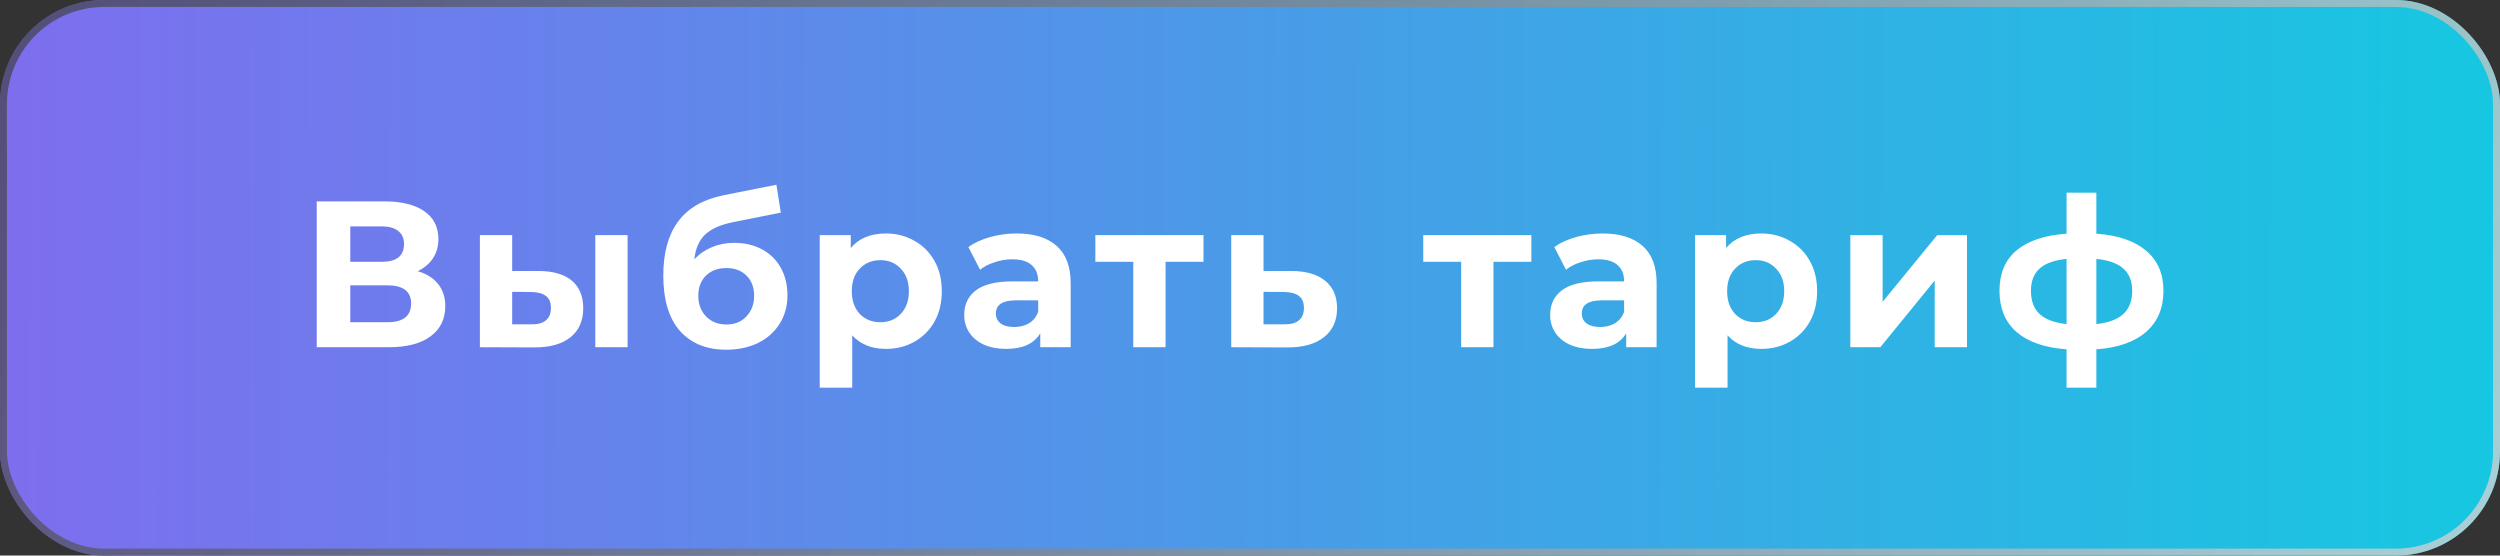
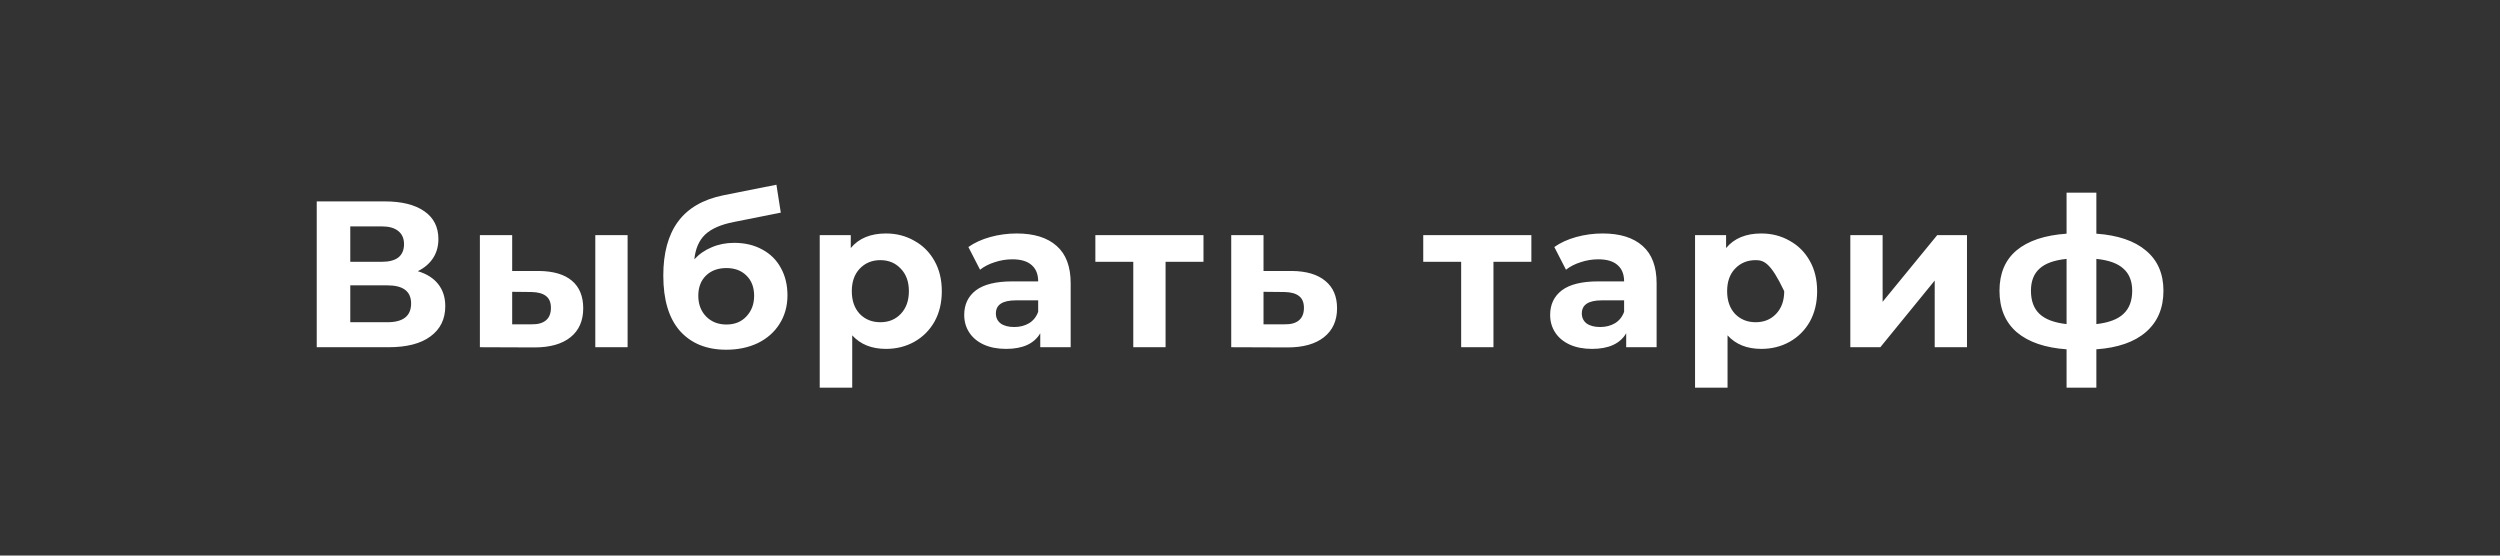
<svg xmlns="http://www.w3.org/2000/svg" width="360" height="80" viewBox="0 0 360 80" fill="none">
  <rect x="0" y="0" width="360" height="80" fill="#333333" stroke="none" />
-   <rect width="360" height="80" rx="15" fill="url(#paint0_linear)" />
-   <rect x="0.5" y="0.5" width="359" height="79" rx="14.5" stroke="url(#paint1_linear)" stroke-opacity="0.8" />
-   <path d="M60.16 39.05C61.44 39.43 62.42 40.05 63.1 40.91C63.78 41.77 64.12 42.83 64.12 44.09C64.12 45.95 63.41 47.4 61.99 48.44C60.59 49.48 58.58 50 55.96 50H45.61V29H55.39C57.83 29 59.73 29.47 61.09 30.41C62.45 31.35 63.13 32.69 63.13 34.43C63.13 35.47 62.87 36.39 62.35 37.19C61.83 37.97 61.1 38.59 60.16 39.05ZM50.44 37.7H54.97C56.03 37.7 56.83 37.49 57.37 37.07C57.91 36.63 58.18 35.99 58.18 35.15C58.18 34.33 57.9 33.7 57.34 33.26C56.8 32.82 56.01 32.6 54.97 32.6H50.44V37.7ZM55.78 46.4C58.06 46.4 59.2 45.5 59.2 43.7C59.2 41.96 58.06 41.09 55.78 41.09H50.44V46.4H55.78ZM77.594 39.02C79.694 39.04 81.284 39.51 82.364 40.43C83.444 41.35 83.984 42.67 83.984 44.39C83.984 46.19 83.374 47.58 82.153 48.56C80.933 49.54 79.204 50.03 76.963 50.03L69.103 50V33.86H73.754V39.02H77.594ZM85.724 33.86H90.374V50H85.724V33.86ZM76.543 46.7C77.444 46.72 78.133 46.53 78.614 46.13C79.094 45.73 79.334 45.13 79.334 44.33C79.334 43.55 79.094 42.98 78.614 42.62C78.153 42.26 77.463 42.07 76.543 42.05L73.754 42.02V46.7H76.543ZM105.715 34.97C107.255 34.97 108.605 35.29 109.765 35.93C110.925 36.55 111.815 37.43 112.435 38.57C113.075 39.71 113.395 41.03 113.395 42.53C113.395 44.07 113.015 45.44 112.255 46.64C111.515 47.82 110.475 48.74 109.135 49.4C107.795 50.04 106.275 50.36 104.575 50.36C101.755 50.36 99.535 49.46 97.915 47.66C96.315 45.84 95.515 43.18 95.515 39.68C95.515 36.44 96.215 33.86 97.615 31.94C99.035 30 101.205 28.73 104.125 28.13L111.805 26.6L112.435 30.62L105.655 31.97C103.815 32.33 102.445 32.93 101.545 33.77C100.665 34.61 100.145 35.8 99.985 37.34C100.685 36.58 101.525 36 102.505 35.6C103.485 35.18 104.555 34.97 105.715 34.97ZM104.605 46.73C105.805 46.73 106.765 46.34 107.485 45.56C108.225 44.78 108.595 43.79 108.595 42.59C108.595 41.37 108.225 40.4 107.485 39.68C106.765 38.96 105.805 38.6 104.605 38.6C103.385 38.6 102.405 38.96 101.665 39.68C100.925 40.4 100.555 41.37 100.555 42.59C100.555 43.81 100.935 44.81 101.695 45.59C102.455 46.35 103.425 46.73 104.605 46.73ZM127.58 33.62C129.08 33.62 130.44 33.97 131.66 34.67C132.9 35.35 133.87 36.32 134.57 37.58C135.27 38.82 135.62 40.27 135.62 41.93C135.62 43.59 135.27 45.05 134.57 46.31C133.87 47.55 132.9 48.52 131.66 49.22C130.44 49.9 129.08 50.24 127.58 50.24C125.52 50.24 123.9 49.59 122.72 48.29V55.82H118.04V33.86H122.51V35.72C123.67 34.32 125.36 33.62 127.58 33.62ZM126.77 46.4C127.97 46.4 128.95 46 129.71 45.2C130.49 44.38 130.88 43.29 130.88 41.93C130.88 40.57 130.49 39.49 129.71 38.69C128.95 37.87 127.97 37.46 126.77 37.46C125.57 37.46 124.58 37.87 123.8 38.69C123.04 39.49 122.66 40.57 122.66 41.93C122.66 43.29 123.04 44.38 123.8 45.2C124.58 46 125.57 46.4 126.77 46.4ZM146.407 33.62C148.907 33.62 150.827 34.22 152.167 35.42C153.507 36.6 154.177 38.39 154.177 40.79V50H149.797V47.99C148.917 49.49 147.277 50.24 144.877 50.24C143.637 50.24 142.557 50.03 141.637 49.61C140.737 49.19 140.047 48.61 139.567 47.87C139.087 47.13 138.847 46.29 138.847 45.35C138.847 43.85 139.407 42.67 140.527 41.81C141.667 40.95 143.417 40.52 145.777 40.52H149.497C149.497 39.5 149.187 38.72 148.567 38.18C147.947 37.62 147.017 37.34 145.777 37.34C144.917 37.34 144.067 37.48 143.227 37.76C142.407 38.02 141.707 38.38 141.127 38.84L139.447 35.57C140.327 34.95 141.377 34.47 142.597 34.13C143.837 33.79 145.107 33.62 146.407 33.62ZM146.047 47.09C146.847 47.09 147.557 46.91 148.177 46.55C148.797 46.17 149.237 45.62 149.497 44.9V43.25H146.287C144.367 43.25 143.407 43.88 143.407 45.14C143.407 45.74 143.637 46.22 144.097 46.58C144.577 46.92 145.227 47.09 146.047 47.09ZM173.302 37.7H167.842V50H163.192V37.7H157.732V33.86H173.302V37.7ZM186.027 39.02C188.127 39.04 189.737 39.52 190.857 40.46C191.977 41.38 192.537 42.69 192.537 44.39C192.537 46.17 191.907 47.56 190.647 48.56C189.407 49.54 187.657 50.03 185.397 50.03L177.297 50V33.86H181.947V39.02H186.027ZM184.977 46.7C185.877 46.72 186.567 46.53 187.047 46.13C187.527 45.73 187.767 45.13 187.767 44.33C187.767 43.55 187.527 42.98 187.047 42.62C186.587 42.26 185.897 42.07 184.977 42.05L181.947 42.02V46.7H184.977ZM220.517 37.7H215.057V50H210.407V37.7H204.947V33.86H220.517V37.7ZM230.782 33.62C233.282 33.62 235.202 34.22 236.542 35.42C237.882 36.6 238.552 38.39 238.552 40.79V50H234.172V47.99C233.292 49.49 231.652 50.24 229.252 50.24C228.012 50.24 226.932 50.03 226.012 49.61C225.112 49.19 224.422 48.61 223.942 47.87C223.462 47.13 223.222 46.29 223.222 45.35C223.222 43.85 223.782 42.67 224.902 41.81C226.042 40.95 227.792 40.52 230.152 40.52H233.872C233.872 39.5 233.562 38.72 232.942 38.18C232.322 37.62 231.392 37.34 230.152 37.34C229.292 37.34 228.442 37.48 227.602 37.76C226.782 38.02 226.082 38.38 225.502 38.84L223.822 35.57C224.702 34.95 225.752 34.47 226.972 34.13C228.212 33.79 229.482 33.62 230.782 33.62ZM230.422 47.09C231.222 47.09 231.932 46.91 232.552 46.55C233.172 46.17 233.612 45.62 233.872 44.9V43.25H230.662C228.742 43.25 227.782 43.88 227.782 45.14C227.782 45.74 228.012 46.22 228.472 46.58C228.952 46.92 229.602 47.09 230.422 47.09ZM253.627 33.62C255.127 33.62 256.487 33.97 257.707 34.67C258.947 35.35 259.917 36.32 260.617 37.58C261.317 38.82 261.667 40.27 261.667 41.93C261.667 43.59 261.317 45.05 260.617 46.31C259.917 47.55 258.947 48.52 257.707 49.22C256.487 49.9 255.127 50.24 253.627 50.24C251.567 50.24 249.947 49.59 248.767 48.29V55.82H244.087V33.86H248.557V35.72C249.717 34.32 251.407 33.62 253.627 33.62ZM252.817 46.4C254.017 46.4 254.997 46 255.757 45.2C256.537 44.38 256.927 43.29 256.927 41.93C256.927 40.57 256.537 39.49 255.757 38.69C254.997 37.87 254.017 37.46 252.817 37.46C251.617 37.46 250.627 37.87 249.847 38.69C249.087 39.49 248.707 40.57 248.707 41.93C248.707 43.29 249.087 44.38 249.847 45.2C250.627 46 251.617 46.4 252.817 46.4ZM266.447 33.86H271.097V43.46L278.957 33.86H283.247V50H278.597V40.4L270.767 50H266.447V33.86ZM311.536 41.87C311.536 44.37 310.696 46.35 309.016 47.81C307.356 49.25 304.976 50.08 301.876 50.3V55.82H297.586V50.3C294.486 50.08 292.096 49.26 290.416 47.84C288.756 46.4 287.926 44.41 287.926 41.87C287.926 39.37 288.746 37.43 290.386 36.05C292.046 34.67 294.446 33.87 297.586 33.65V27.74H301.876V33.65C304.976 33.87 307.356 34.68 309.016 36.08C310.696 37.48 311.536 39.41 311.536 41.87ZM292.456 41.87C292.456 43.31 292.866 44.42 293.686 45.2C294.506 45.98 295.806 46.47 297.586 46.67V37.28C295.806 37.46 294.506 37.93 293.686 38.69C292.866 39.43 292.456 40.49 292.456 41.87ZM301.876 46.67C303.656 46.47 304.956 45.98 305.776 45.2C306.616 44.42 307.036 43.31 307.036 41.87C307.036 40.49 306.616 39.43 305.776 38.69C304.956 37.93 303.656 37.46 301.876 37.28V46.67Z" fill="white" />
+   <path d="M60.16 39.05C61.44 39.43 62.42 40.05 63.1 40.91C63.78 41.77 64.12 42.83 64.12 44.09C64.12 45.95 63.41 47.4 61.99 48.44C60.59 49.48 58.58 50 55.96 50H45.61V29H55.39C57.83 29 59.73 29.47 61.09 30.41C62.45 31.35 63.13 32.69 63.13 34.43C63.13 35.47 62.87 36.39 62.35 37.19C61.83 37.97 61.1 38.59 60.16 39.05ZM50.44 37.7H54.97C56.03 37.7 56.83 37.49 57.37 37.07C57.91 36.63 58.18 35.99 58.18 35.15C58.18 34.33 57.9 33.7 57.34 33.26C56.8 32.82 56.01 32.6 54.97 32.6H50.44V37.7ZM55.78 46.4C58.06 46.4 59.2 45.5 59.2 43.7C59.2 41.96 58.06 41.09 55.78 41.09H50.44V46.4H55.78ZM77.594 39.02C79.694 39.04 81.284 39.51 82.364 40.43C83.444 41.35 83.984 42.67 83.984 44.39C83.984 46.19 83.374 47.58 82.153 48.56C80.933 49.54 79.204 50.03 76.963 50.03L69.103 50V33.86H73.754V39.02H77.594ZM85.724 33.86H90.374V50H85.724V33.86ZM76.543 46.7C77.444 46.72 78.133 46.53 78.614 46.13C79.094 45.73 79.334 45.13 79.334 44.33C79.334 43.55 79.094 42.98 78.614 42.62C78.153 42.26 77.463 42.07 76.543 42.05L73.754 42.02V46.7H76.543ZM105.715 34.97C107.255 34.97 108.605 35.29 109.765 35.93C110.925 36.55 111.815 37.43 112.435 38.57C113.075 39.71 113.395 41.03 113.395 42.53C113.395 44.07 113.015 45.44 112.255 46.64C111.515 47.82 110.475 48.74 109.135 49.4C107.795 50.04 106.275 50.36 104.575 50.36C101.755 50.36 99.535 49.46 97.915 47.66C96.315 45.84 95.515 43.18 95.515 39.68C95.515 36.44 96.215 33.86 97.615 31.94C99.035 30 101.205 28.73 104.125 28.13L111.805 26.6L112.435 30.62L105.655 31.97C103.815 32.33 102.445 32.93 101.545 33.77C100.665 34.61 100.145 35.8 99.985 37.34C100.685 36.58 101.525 36 102.505 35.6C103.485 35.18 104.555 34.97 105.715 34.97ZM104.605 46.73C105.805 46.73 106.765 46.34 107.485 45.56C108.225 44.78 108.595 43.79 108.595 42.59C108.595 41.37 108.225 40.4 107.485 39.68C106.765 38.96 105.805 38.6 104.605 38.6C103.385 38.6 102.405 38.96 101.665 39.68C100.925 40.4 100.555 41.37 100.555 42.59C100.555 43.81 100.935 44.81 101.695 45.59C102.455 46.35 103.425 46.73 104.605 46.73ZM127.58 33.62C129.08 33.62 130.44 33.97 131.66 34.67C132.9 35.35 133.87 36.32 134.57 37.58C135.27 38.82 135.62 40.27 135.62 41.93C135.62 43.59 135.27 45.05 134.57 46.31C133.87 47.55 132.9 48.52 131.66 49.22C130.44 49.9 129.08 50.24 127.58 50.24C125.52 50.24 123.9 49.59 122.72 48.29V55.82H118.04V33.86H122.51V35.72C123.67 34.32 125.36 33.62 127.58 33.62ZM126.77 46.4C127.97 46.4 128.95 46 129.71 45.2C130.49 44.38 130.88 43.29 130.88 41.93C130.88 40.57 130.49 39.49 129.71 38.69C128.95 37.87 127.97 37.46 126.77 37.46C125.57 37.46 124.58 37.87 123.8 38.69C123.04 39.49 122.66 40.57 122.66 41.93C122.66 43.29 123.04 44.38 123.8 45.2C124.58 46 125.57 46.4 126.77 46.4ZM146.407 33.62C148.907 33.62 150.827 34.22 152.167 35.42C153.507 36.6 154.177 38.39 154.177 40.79V50H149.797V47.99C148.917 49.49 147.277 50.24 144.877 50.24C143.637 50.24 142.557 50.03 141.637 49.61C140.737 49.19 140.047 48.61 139.567 47.87C139.087 47.13 138.847 46.29 138.847 45.35C138.847 43.85 139.407 42.67 140.527 41.81C141.667 40.95 143.417 40.52 145.777 40.52H149.497C149.497 39.5 149.187 38.72 148.567 38.18C147.947 37.62 147.017 37.34 145.777 37.34C144.917 37.34 144.067 37.48 143.227 37.76C142.407 38.02 141.707 38.38 141.127 38.84L139.447 35.57C140.327 34.95 141.377 34.47 142.597 34.13C143.837 33.79 145.107 33.62 146.407 33.62ZM146.047 47.09C146.847 47.09 147.557 46.91 148.177 46.55C148.797 46.17 149.237 45.62 149.497 44.9V43.25H146.287C144.367 43.25 143.407 43.88 143.407 45.14C143.407 45.74 143.637 46.22 144.097 46.58C144.577 46.92 145.227 47.09 146.047 47.09ZM173.302 37.7H167.842V50H163.192V37.7H157.732V33.86H173.302V37.7ZM186.027 39.02C188.127 39.04 189.737 39.52 190.857 40.46C191.977 41.38 192.537 42.69 192.537 44.39C192.537 46.17 191.907 47.56 190.647 48.56C189.407 49.54 187.657 50.03 185.397 50.03L177.297 50V33.86H181.947V39.02H186.027ZM184.977 46.7C185.877 46.72 186.567 46.53 187.047 46.13C187.527 45.73 187.767 45.13 187.767 44.33C187.767 43.55 187.527 42.98 187.047 42.62C186.587 42.26 185.897 42.07 184.977 42.05L181.947 42.02V46.7H184.977ZM220.517 37.7H215.057V50H210.407V37.7H204.947V33.86H220.517V37.7ZM230.782 33.62C233.282 33.62 235.202 34.22 236.542 35.42C237.882 36.6 238.552 38.39 238.552 40.79V50H234.172V47.99C233.292 49.49 231.652 50.24 229.252 50.24C228.012 50.24 226.932 50.03 226.012 49.61C225.112 49.19 224.422 48.61 223.942 47.87C223.462 47.13 223.222 46.29 223.222 45.35C223.222 43.85 223.782 42.67 224.902 41.81C226.042 40.95 227.792 40.52 230.152 40.52H233.872C233.872 39.5 233.562 38.72 232.942 38.18C232.322 37.62 231.392 37.34 230.152 37.34C229.292 37.34 228.442 37.48 227.602 37.76C226.782 38.02 226.082 38.38 225.502 38.84L223.822 35.57C224.702 34.95 225.752 34.47 226.972 34.13C228.212 33.79 229.482 33.62 230.782 33.62ZM230.422 47.09C231.222 47.09 231.932 46.91 232.552 46.55C233.172 46.17 233.612 45.62 233.872 44.9V43.25H230.662C228.742 43.25 227.782 43.88 227.782 45.14C227.782 45.74 228.012 46.22 228.472 46.58C228.952 46.92 229.602 47.09 230.422 47.09ZM253.627 33.62C255.127 33.62 256.487 33.97 257.707 34.67C258.947 35.35 259.917 36.32 260.617 37.58C261.317 38.82 261.667 40.27 261.667 41.93C261.667 43.59 261.317 45.05 260.617 46.31C259.917 47.55 258.947 48.52 257.707 49.22C256.487 49.9 255.127 50.24 253.627 50.24C251.567 50.24 249.947 49.59 248.767 48.29V55.82H244.087V33.86H248.557V35.72C249.717 34.32 251.407 33.62 253.627 33.62ZM252.817 46.4C254.017 46.4 254.997 46 255.757 45.2C256.537 44.38 256.927 43.29 256.927 41.93C254.997 37.87 254.017 37.46 252.817 37.46C251.617 37.46 250.627 37.87 249.847 38.69C249.087 39.49 248.707 40.57 248.707 41.93C248.707 43.29 249.087 44.38 249.847 45.2C250.627 46 251.617 46.4 252.817 46.4ZM266.447 33.86H271.097V43.46L278.957 33.86H283.247V50H278.597V40.4L270.767 50H266.447V33.86ZM311.536 41.87C311.536 44.37 310.696 46.35 309.016 47.81C307.356 49.25 304.976 50.08 301.876 50.3V55.82H297.586V50.3C294.486 50.08 292.096 49.26 290.416 47.84C288.756 46.4 287.926 44.41 287.926 41.87C287.926 39.37 288.746 37.43 290.386 36.05C292.046 34.67 294.446 33.87 297.586 33.65V27.74H301.876V33.65C304.976 33.87 307.356 34.68 309.016 36.08C310.696 37.48 311.536 39.41 311.536 41.87ZM292.456 41.87C292.456 43.31 292.866 44.42 293.686 45.2C294.506 45.98 295.806 46.47 297.586 46.67V37.28C295.806 37.46 294.506 37.93 293.686 38.69C292.866 39.43 292.456 40.49 292.456 41.87ZM301.876 46.67C303.656 46.47 304.956 45.98 305.776 45.2C306.616 44.42 307.036 43.31 307.036 41.87C307.036 40.49 306.616 39.43 305.776 38.69C304.956 37.93 303.656 37.46 301.876 37.28V46.67Z" fill="white" />
  <defs>
    <linearGradient id="paint0_linear" x1="-435.5" y1="-43" x2="436.5" y2="-40.5" gradientUnits="userSpaceOnUse">
      <stop stop-color="#FC00FF" />
      <stop offset="1" stop-color="#00DBDE" />
    </linearGradient>
    <linearGradient id="paint1_linear" x1="-78.5" y1="-153.5" x2="437" y2="145.5" gradientUnits="userSpaceOnUse">
      <stop stop-opacity="0.8" />
      <stop offset="1" stop-color="white" />
    </linearGradient>
  </defs>
</svg>